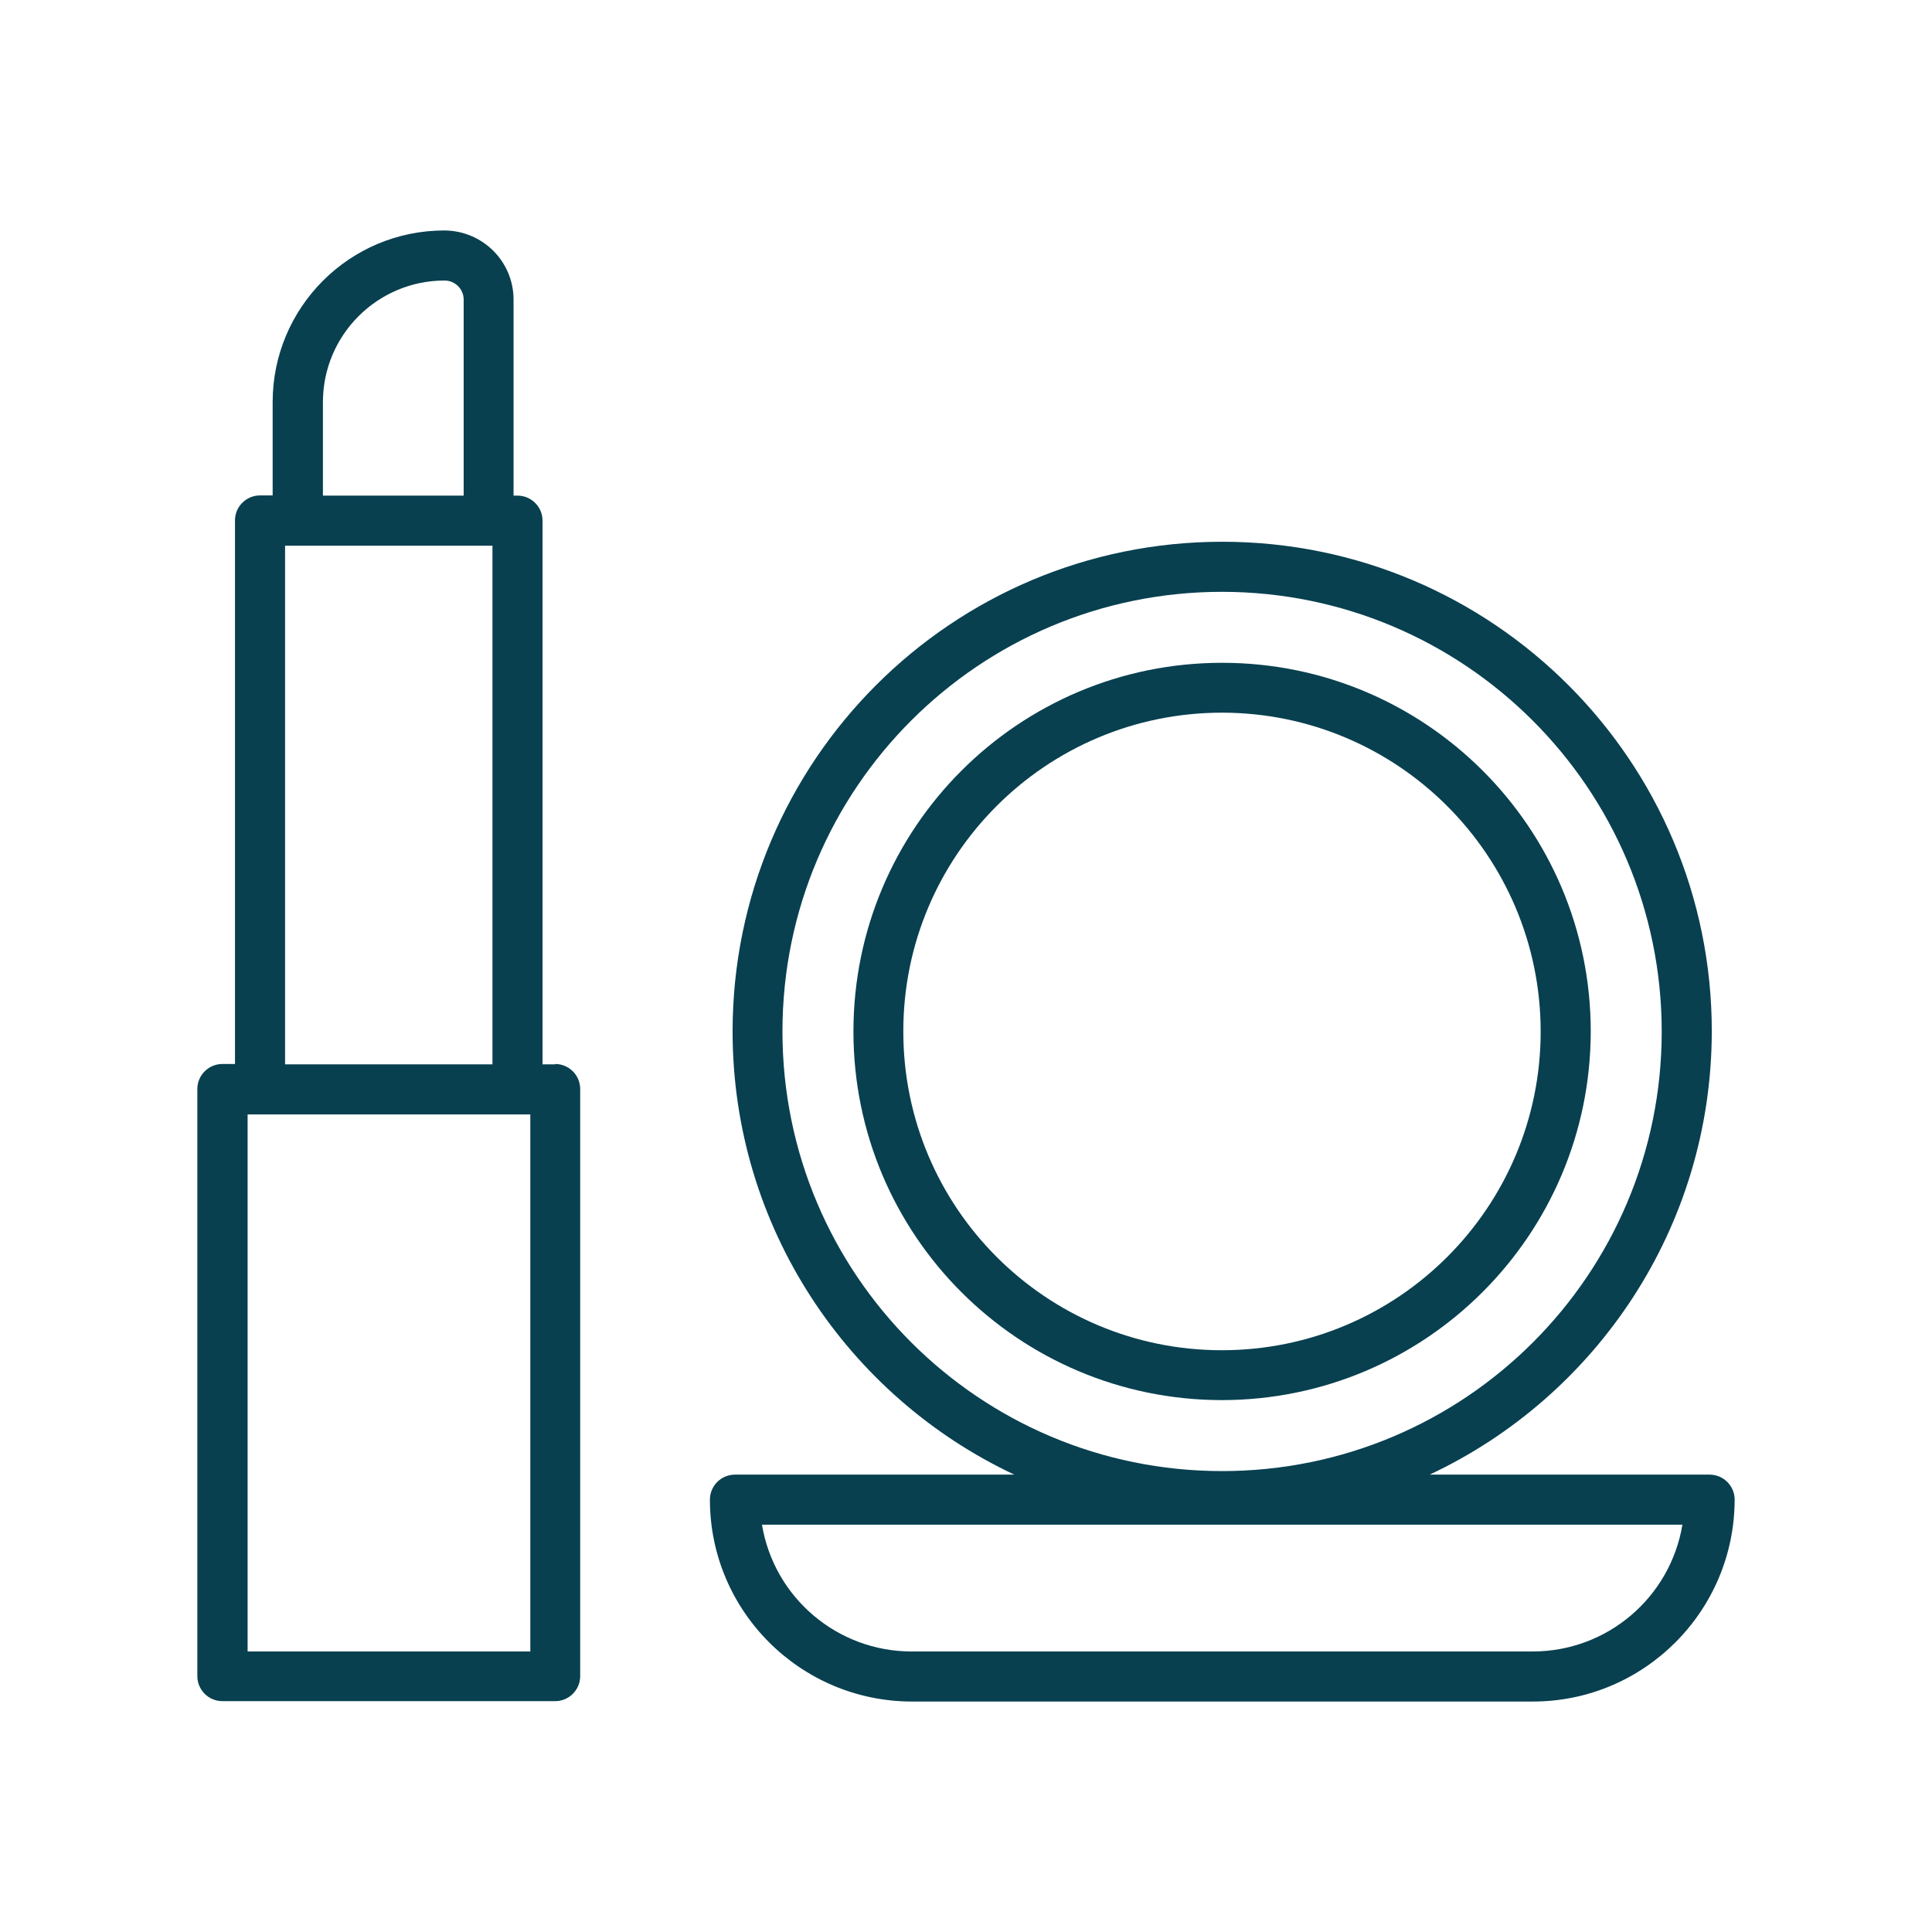
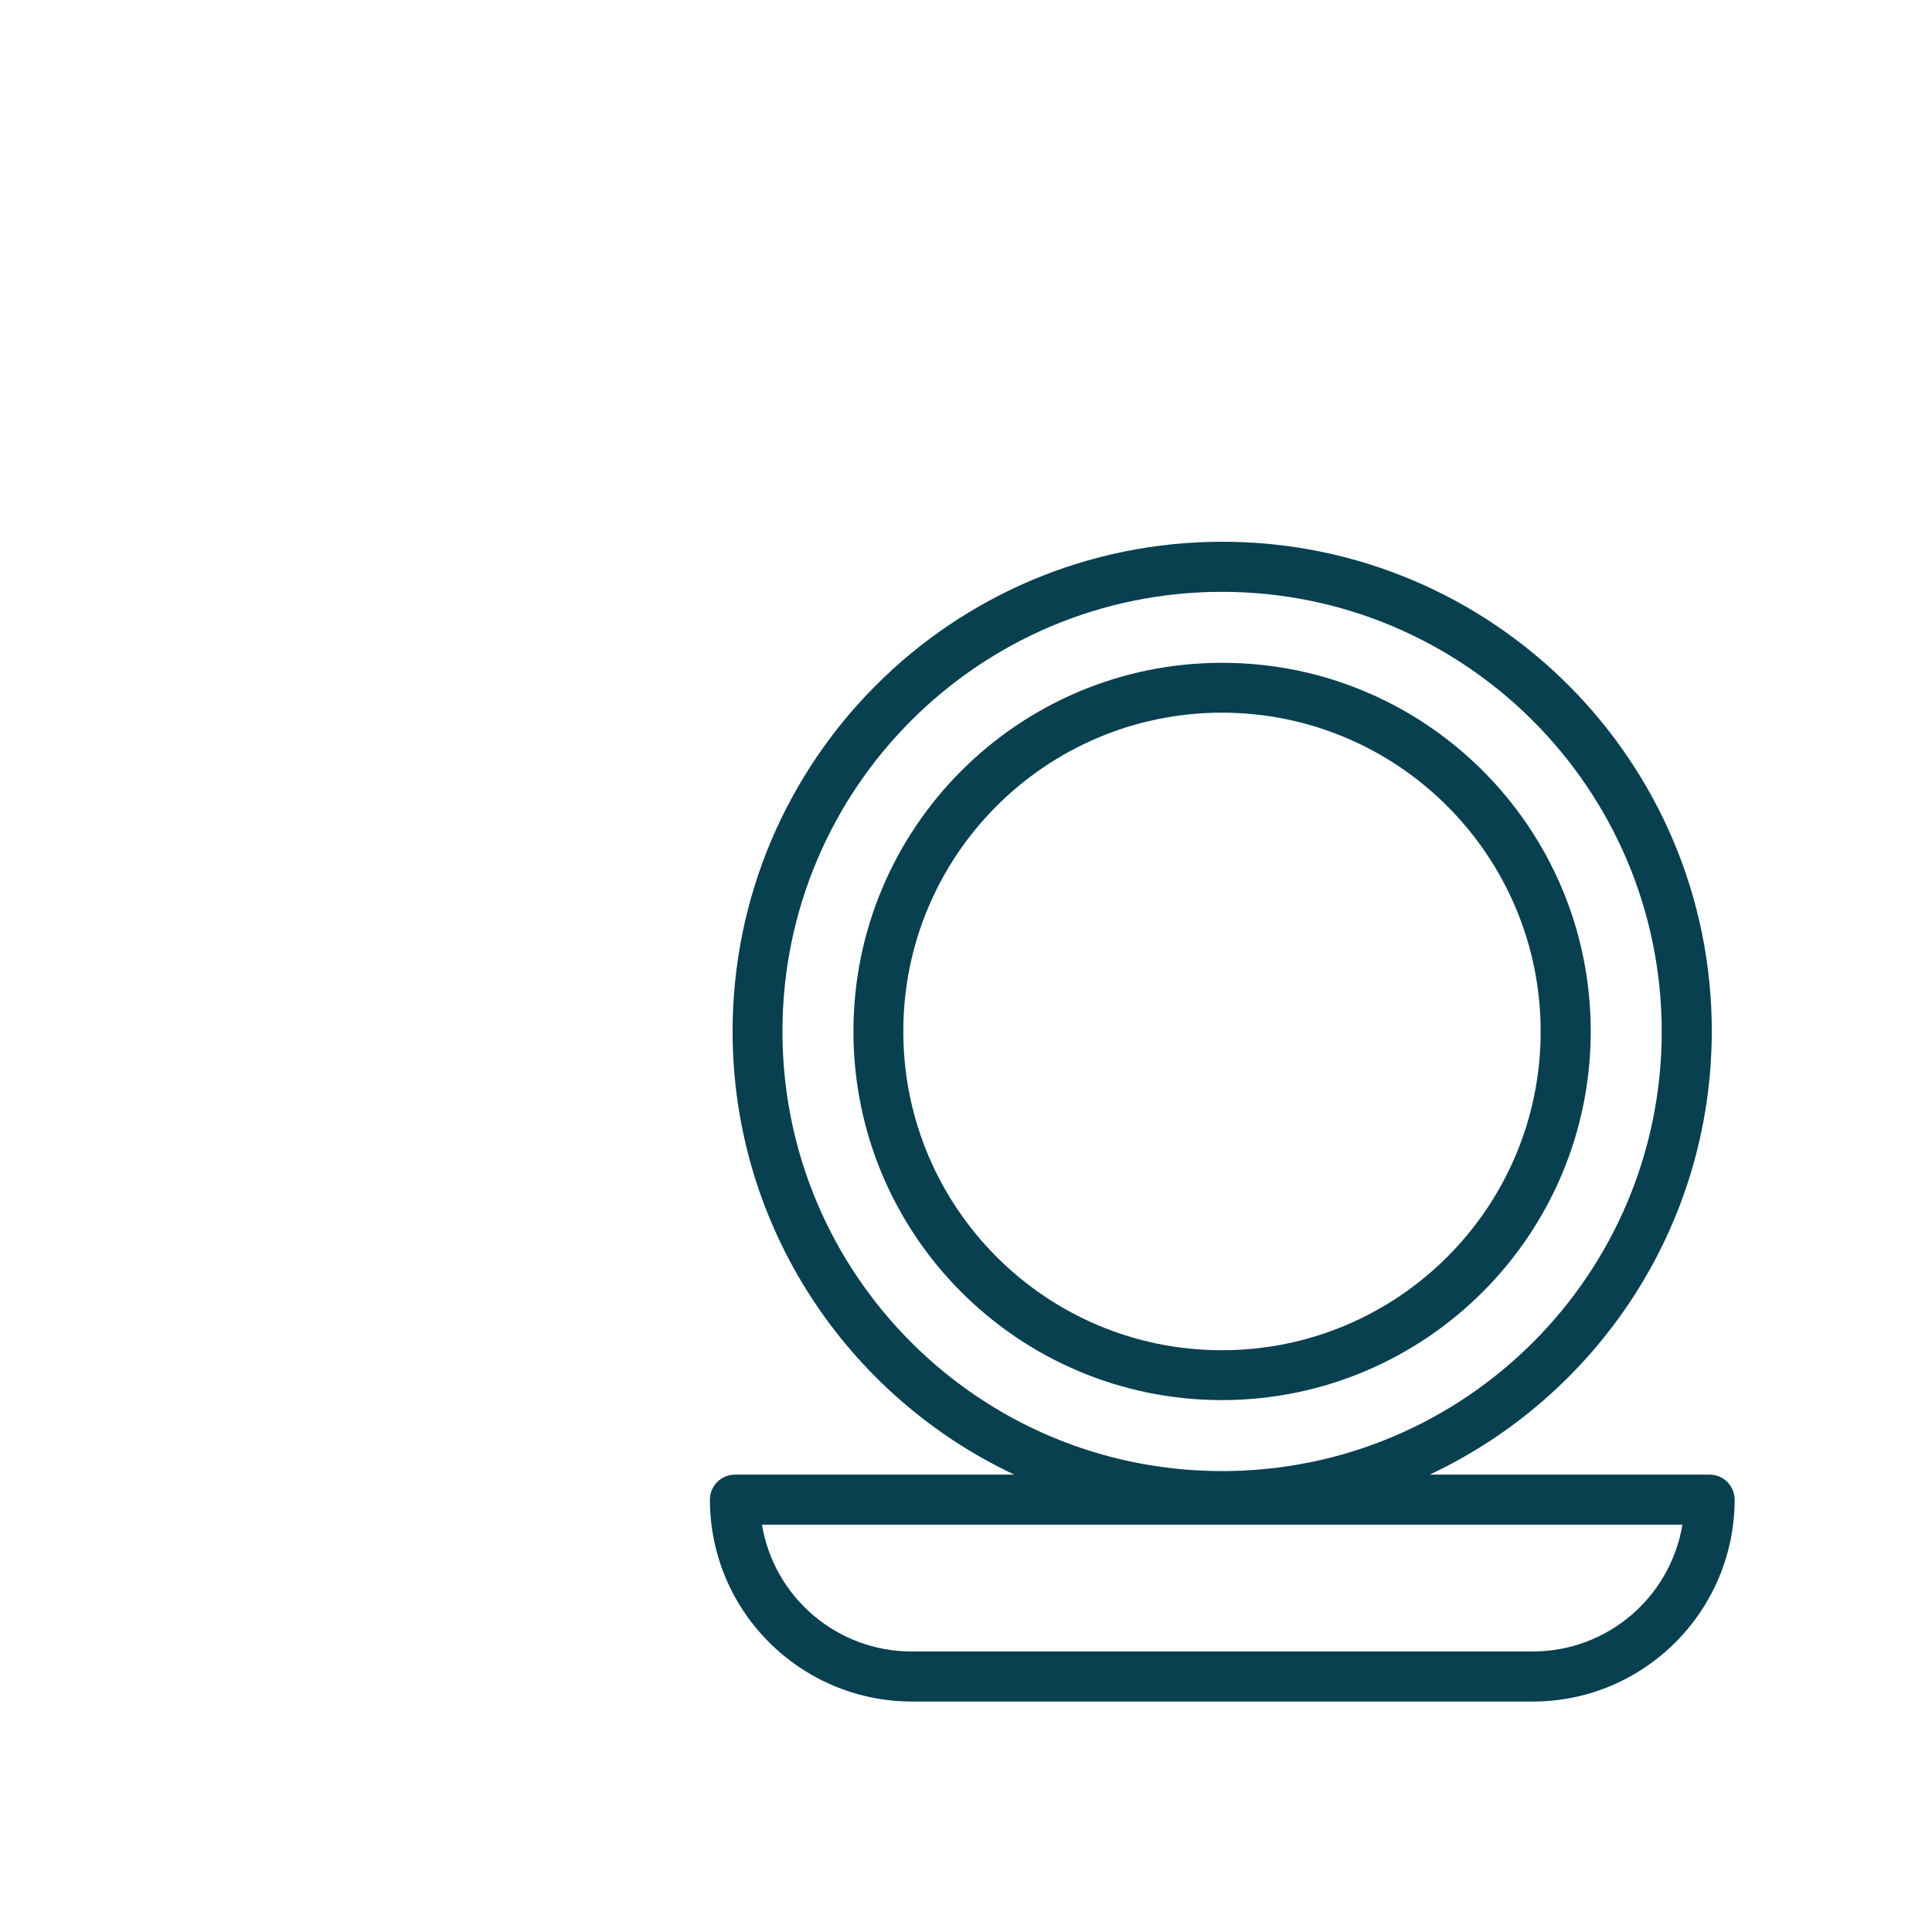
<svg xmlns="http://www.w3.org/2000/svg" viewBox="0 0 98 98" width="98" height="98">
  <defs>
    <style>.b{fill:none;}.c{fill:#084050;}</style>
  </defs>
  <polygon class="b" points="14.47 53.99 24.98 53.99 24.98 27.68 24.79 27.68 24.79 27.68 15.11 27.68 15.1 27.68 14.47 27.68 14.47 53.99" />
  <rect class="b" x="12.56" y="56.52" width="14.34" height="27.24" />
  <path class="b" d="M78.16,52.32h0c-.01-8.93-7.24-16.16-16.16-16.17h0c-8.93,0-16.17,7.23-16.17,16.16,0,8.93,7.23,16.17,16.16,16.17,8.93,0,16.17-7.23,16.17-16.16Z" />
  <path class="b" d="M23.52,15.2c0-.53-.43-.97-.97-.97-3.41,0-6.17,2.76-6.17,6.17v4.73s7.14,0,7.14,0v-9.94Z" />
  <path class="b" d="M84.29,52.32c-.01-12.31-9.99-22.29-22.3-22.3-12.32,0-22.3,9.98-22.3,22.3s9.98,22.3,22.3,22.3,22.3-9.98,22.3-22.3ZM43.29,52.32c0-10.33,8.37-18.7,18.7-18.7s18.7,8.37,18.7,18.7c-.01,10.32-8.38,18.69-18.7,18.7-10.33,0-18.7-8.37-18.7-18.7Z" />
-   <path class="b" d="M46.24,83.77h31.5c3.76,0,6.97-2.72,7.59-6.43h-46.69c.62,3.71,3.83,6.43,7.59,6.43Z" />
-   <path class="c" d="M28.16,53.99h-.64v-27.58c0-.7-.57-1.27-1.27-1.27h-.2v-9.94c0-1.94-1.57-3.5-3.51-3.51-4.81,0-8.71,3.9-8.71,8.71v4.73h-.64c-.7,0-1.27.57-1.27,1.26v27.58h-.64c-.7,0-1.27.57-1.27,1.27v29.78c0,.7.57,1.27,1.27,1.27h16.88c.7,0,1.27-.57,1.27-1.27v-29.78c0-.7-.57-1.27-1.27-1.27ZM16.38,20.4c0-3.41,2.77-6.17,6.17-6.17.53,0,.97.43.97.97v9.94h-7.14v-4.73ZM15.11,27.68h9.68s0,0,0,0h.19v26.31h-10.52v-26.31h.63s0,0,0,0ZM26.9,83.77h-14.34v-27.24h14.34v27.24Z" />
  <path class="c" d="M80.69,52.32c0-10.33-8.37-18.7-18.7-18.7s-18.7,8.37-18.7,18.7,8.37,18.7,18.7,18.7c10.32-.01,18.69-8.38,18.7-18.7ZM45.82,52.31c0-8.93,7.24-16.16,16.17-16.16h0c8.92.01,16.15,7.24,16.16,16.17h0c0,8.93-7.24,16.17-16.17,16.17-8.93,0-16.16-7.24-16.16-16.17Z" />
  <path class="c" d="M86.71,74.8h-14.19c8.45-3.97,14.3-12.54,14.31-22.49,0-13.71-11.12-24.83-24.83-24.83-13.72,0-24.83,11.12-24.84,24.83,0,9.94,5.85,18.52,14.29,22.49h-14.17c-.7,0-1.27.57-1.27,1.27,0,5.65,4.59,10.23,10.24,10.24h31.5c5.65,0,10.23-4.59,10.24-10.24h0c0-.7-.57-1.27-1.27-1.27ZM39.69,52.32c0-12.32,9.98-22.3,22.3-22.3,12.31.01,22.29,9.99,22.3,22.3,0,12.32-9.98,22.3-22.3,22.3s-22.3-9.98-22.3-22.3ZM77.74,83.77h-31.5c-3.76,0-6.97-2.72-7.59-6.43h46.69c-.62,3.71-3.83,6.43-7.59,6.43Z" />
</svg>